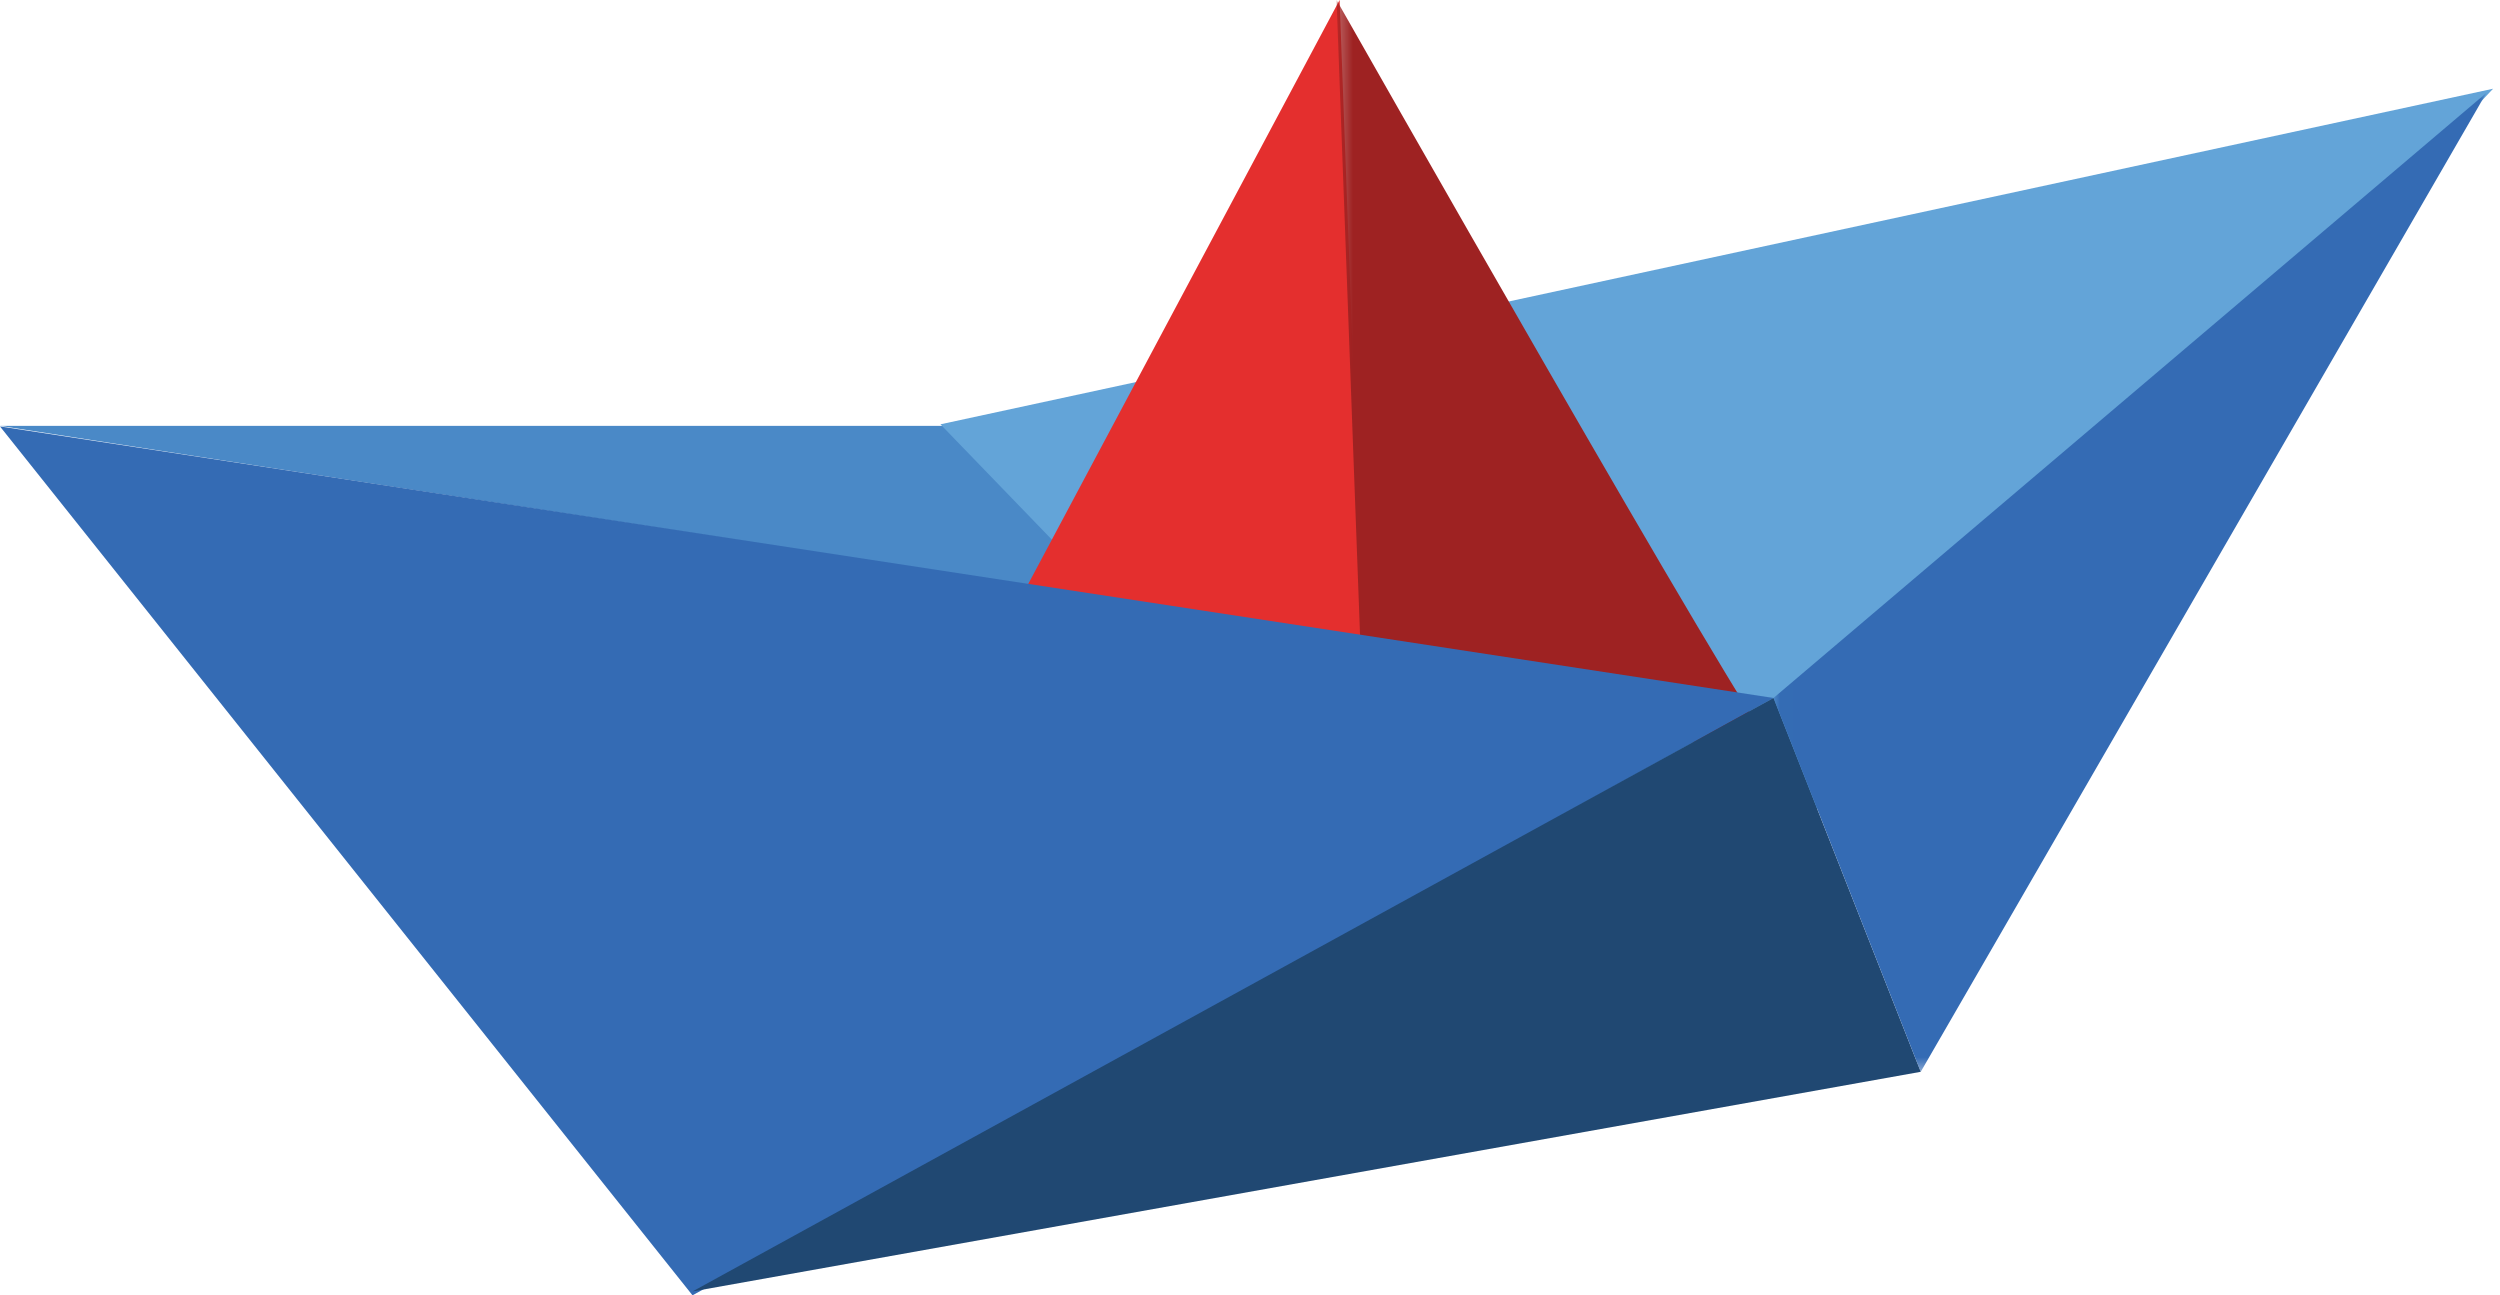
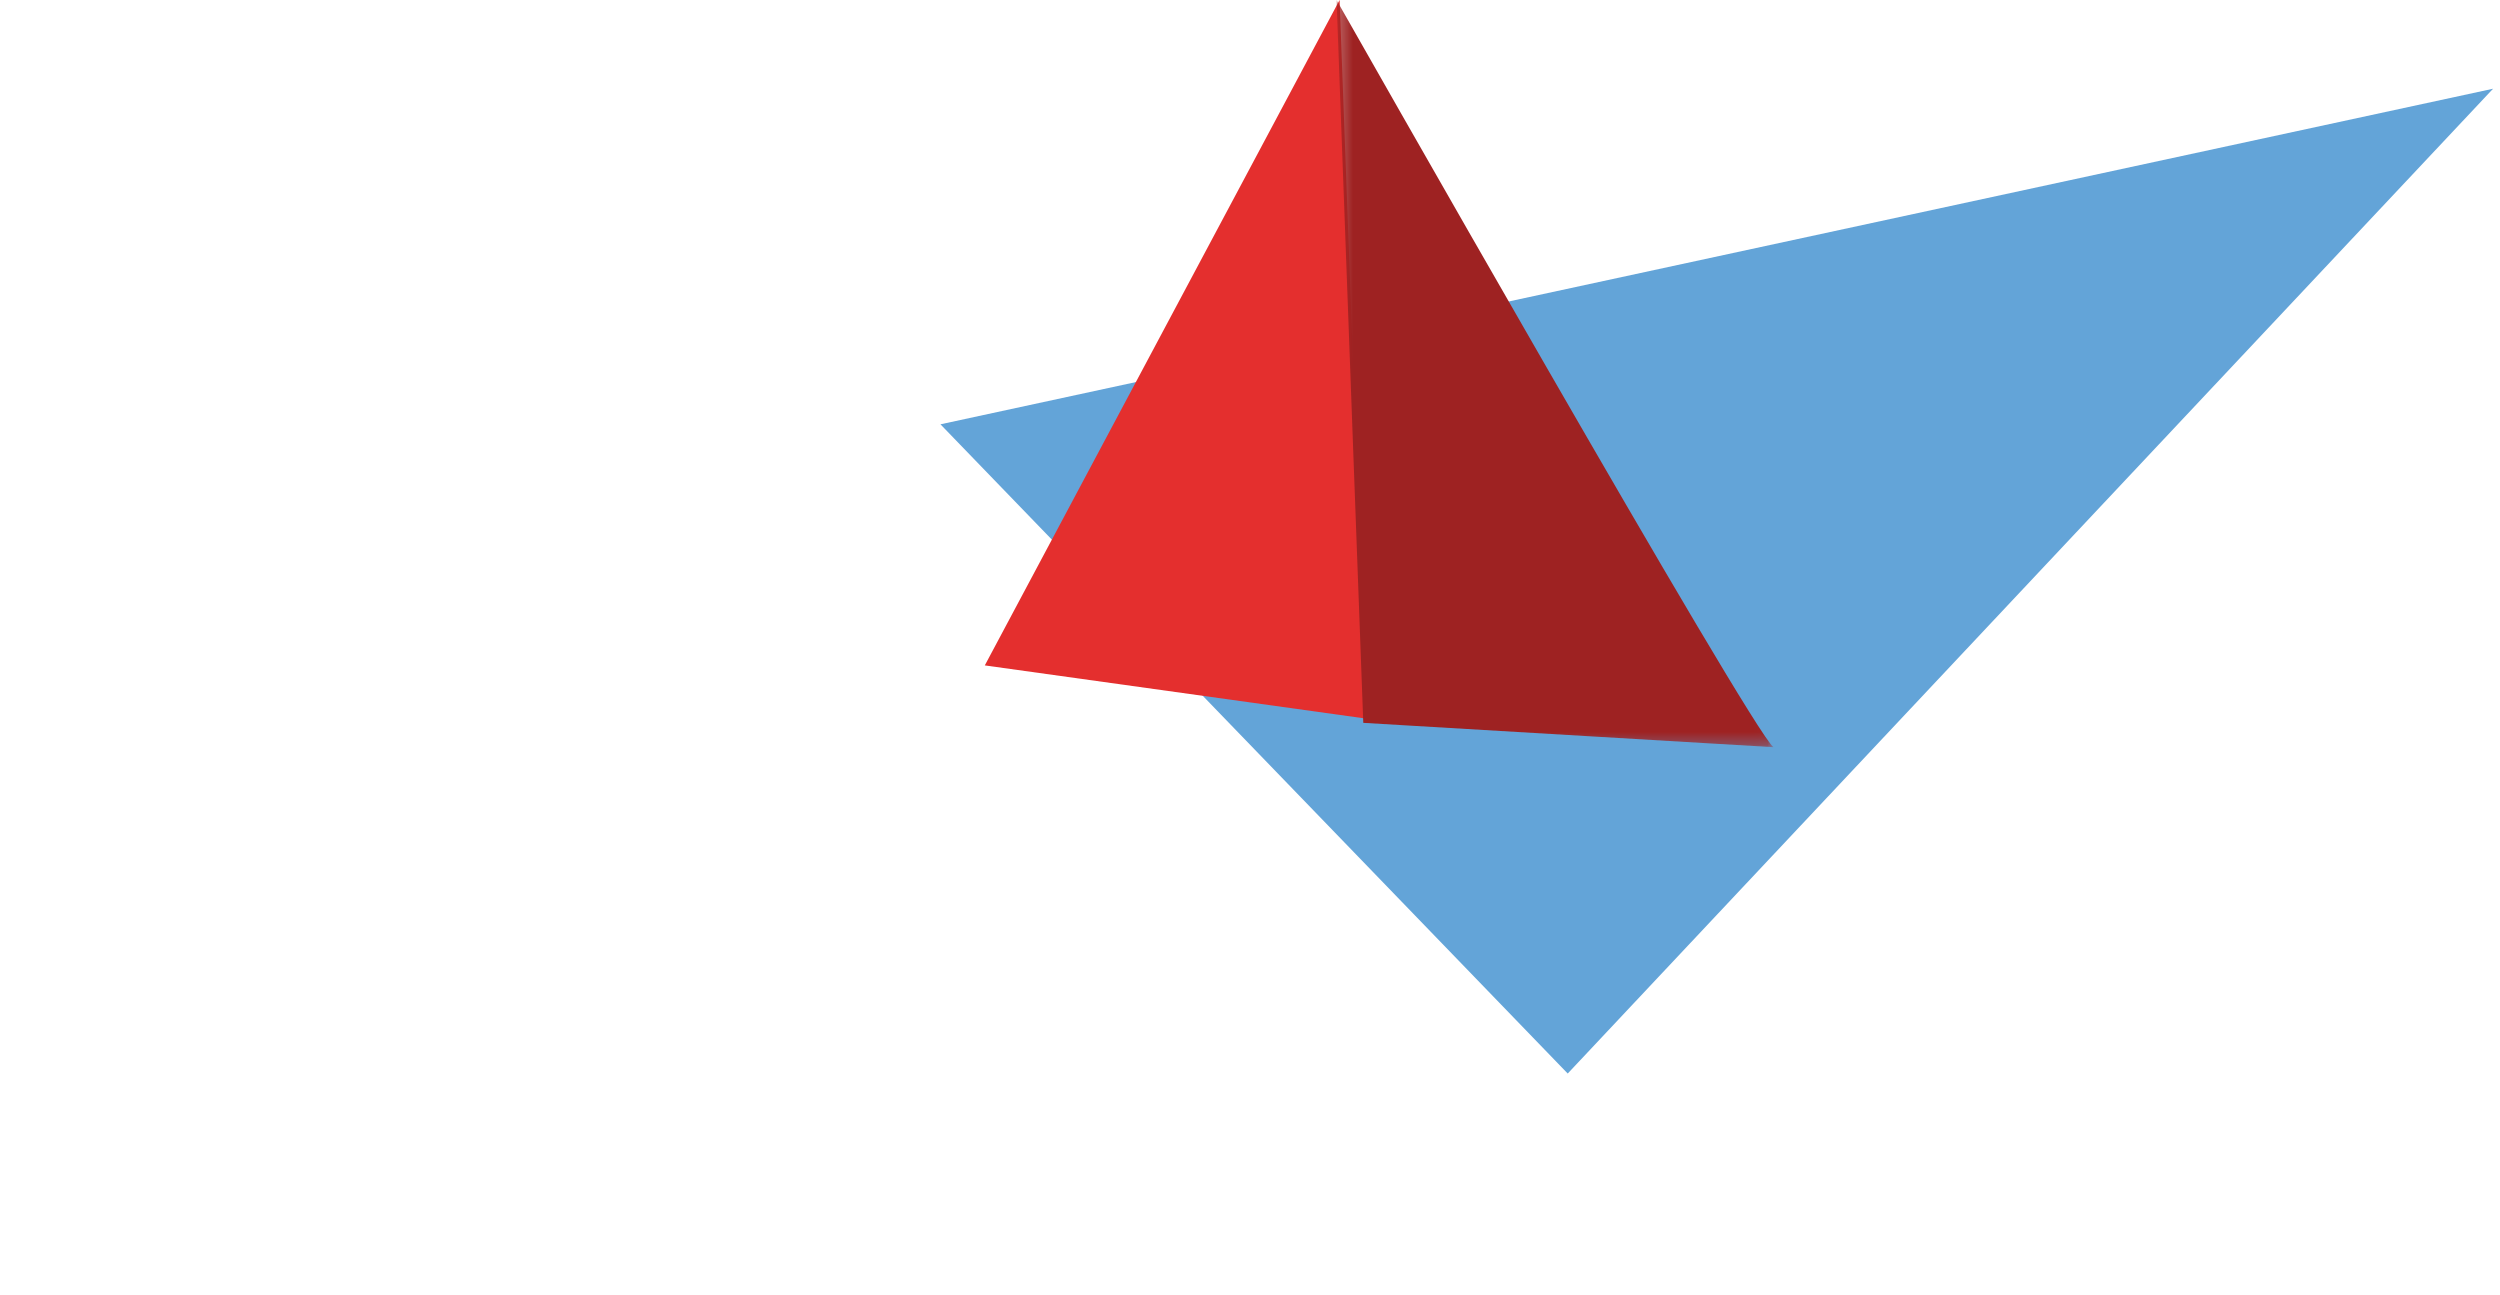
<svg xmlns="http://www.w3.org/2000/svg" xmlns:xlink="http://www.w3.org/1999/xlink" width="193px" height="100px" viewBox="0 0 193 100">
  <title>Ark</title>
  <desc>Created with Sketch.</desc>
  <defs>
    <polygon id="path-1" points="33.977 0.006 0.244 0.006 0.244 57.683 33.977 57.683 33.977 0.006" />
    <polygon id="path-3" points="55.044 75.617 55.044 0.043 0.009 0.043 0.009 75.617" />
  </defs>
  <g id="Desktop" stroke="none" stroke-width="1" fill="none" fill-rule="evenodd">
    <g id="Category-Page" transform="translate(-624, -257)">
      <g id="Ark" style="mix-blend-mode: hard-light;" transform="translate(624, 257)">
-         <polygon id="Fill-1" fill="#4A89C7" points="0 32.877 136.986 54.11 87.606 32.877" />
        <polygon id="Fill-2" fill="#63A4D8" points="72.603 32.757 121.028 82.877 192.466 6.849" />
        <polygon id="Fill-3" fill="#E42F2E" points="103.417 0 76.027 51.369 105.479 55.479" />
        <g id="Group-14">
          <g id="Group-6" transform="translate(102.938, 0)">
            <mask id="mask-2" fill="white">
              <use xlink:href="#path-1" />
            </mask>
            <g id="Clip-5" />
            <path d="M33.977,57.683 C32.335,56.556 0.244,0.005 0.244,0.005 L2.307,55.804 L33.977,57.683 Z" id="Fill-4" fill="#9E2222" mask="url(#mask-2)" />
          </g>
-           <polygon id="Fill-7" fill="#346BB4" points="0 32.922 136.914 53.884 53.462 99.999" />
-           <polygon id="Fill-9" fill="#204872" points="148.281 82.743 53.462 99.7 136.916 53.885" />
          <g id="Group-13" transform="translate(136.907, 7.126)">
            <mask id="mask-4" fill="white">
              <use xlink:href="#path-3" />
            </mask>
            <g id="Clip-12" />
-             <polygon id="Fill-11" fill="#346BB4" mask="url(#mask-4)" points="55.045 0.043 0.009 46.757 11.374 75.617" />
          </g>
        </g>
      </g>
    </g>
  </g>
</svg>